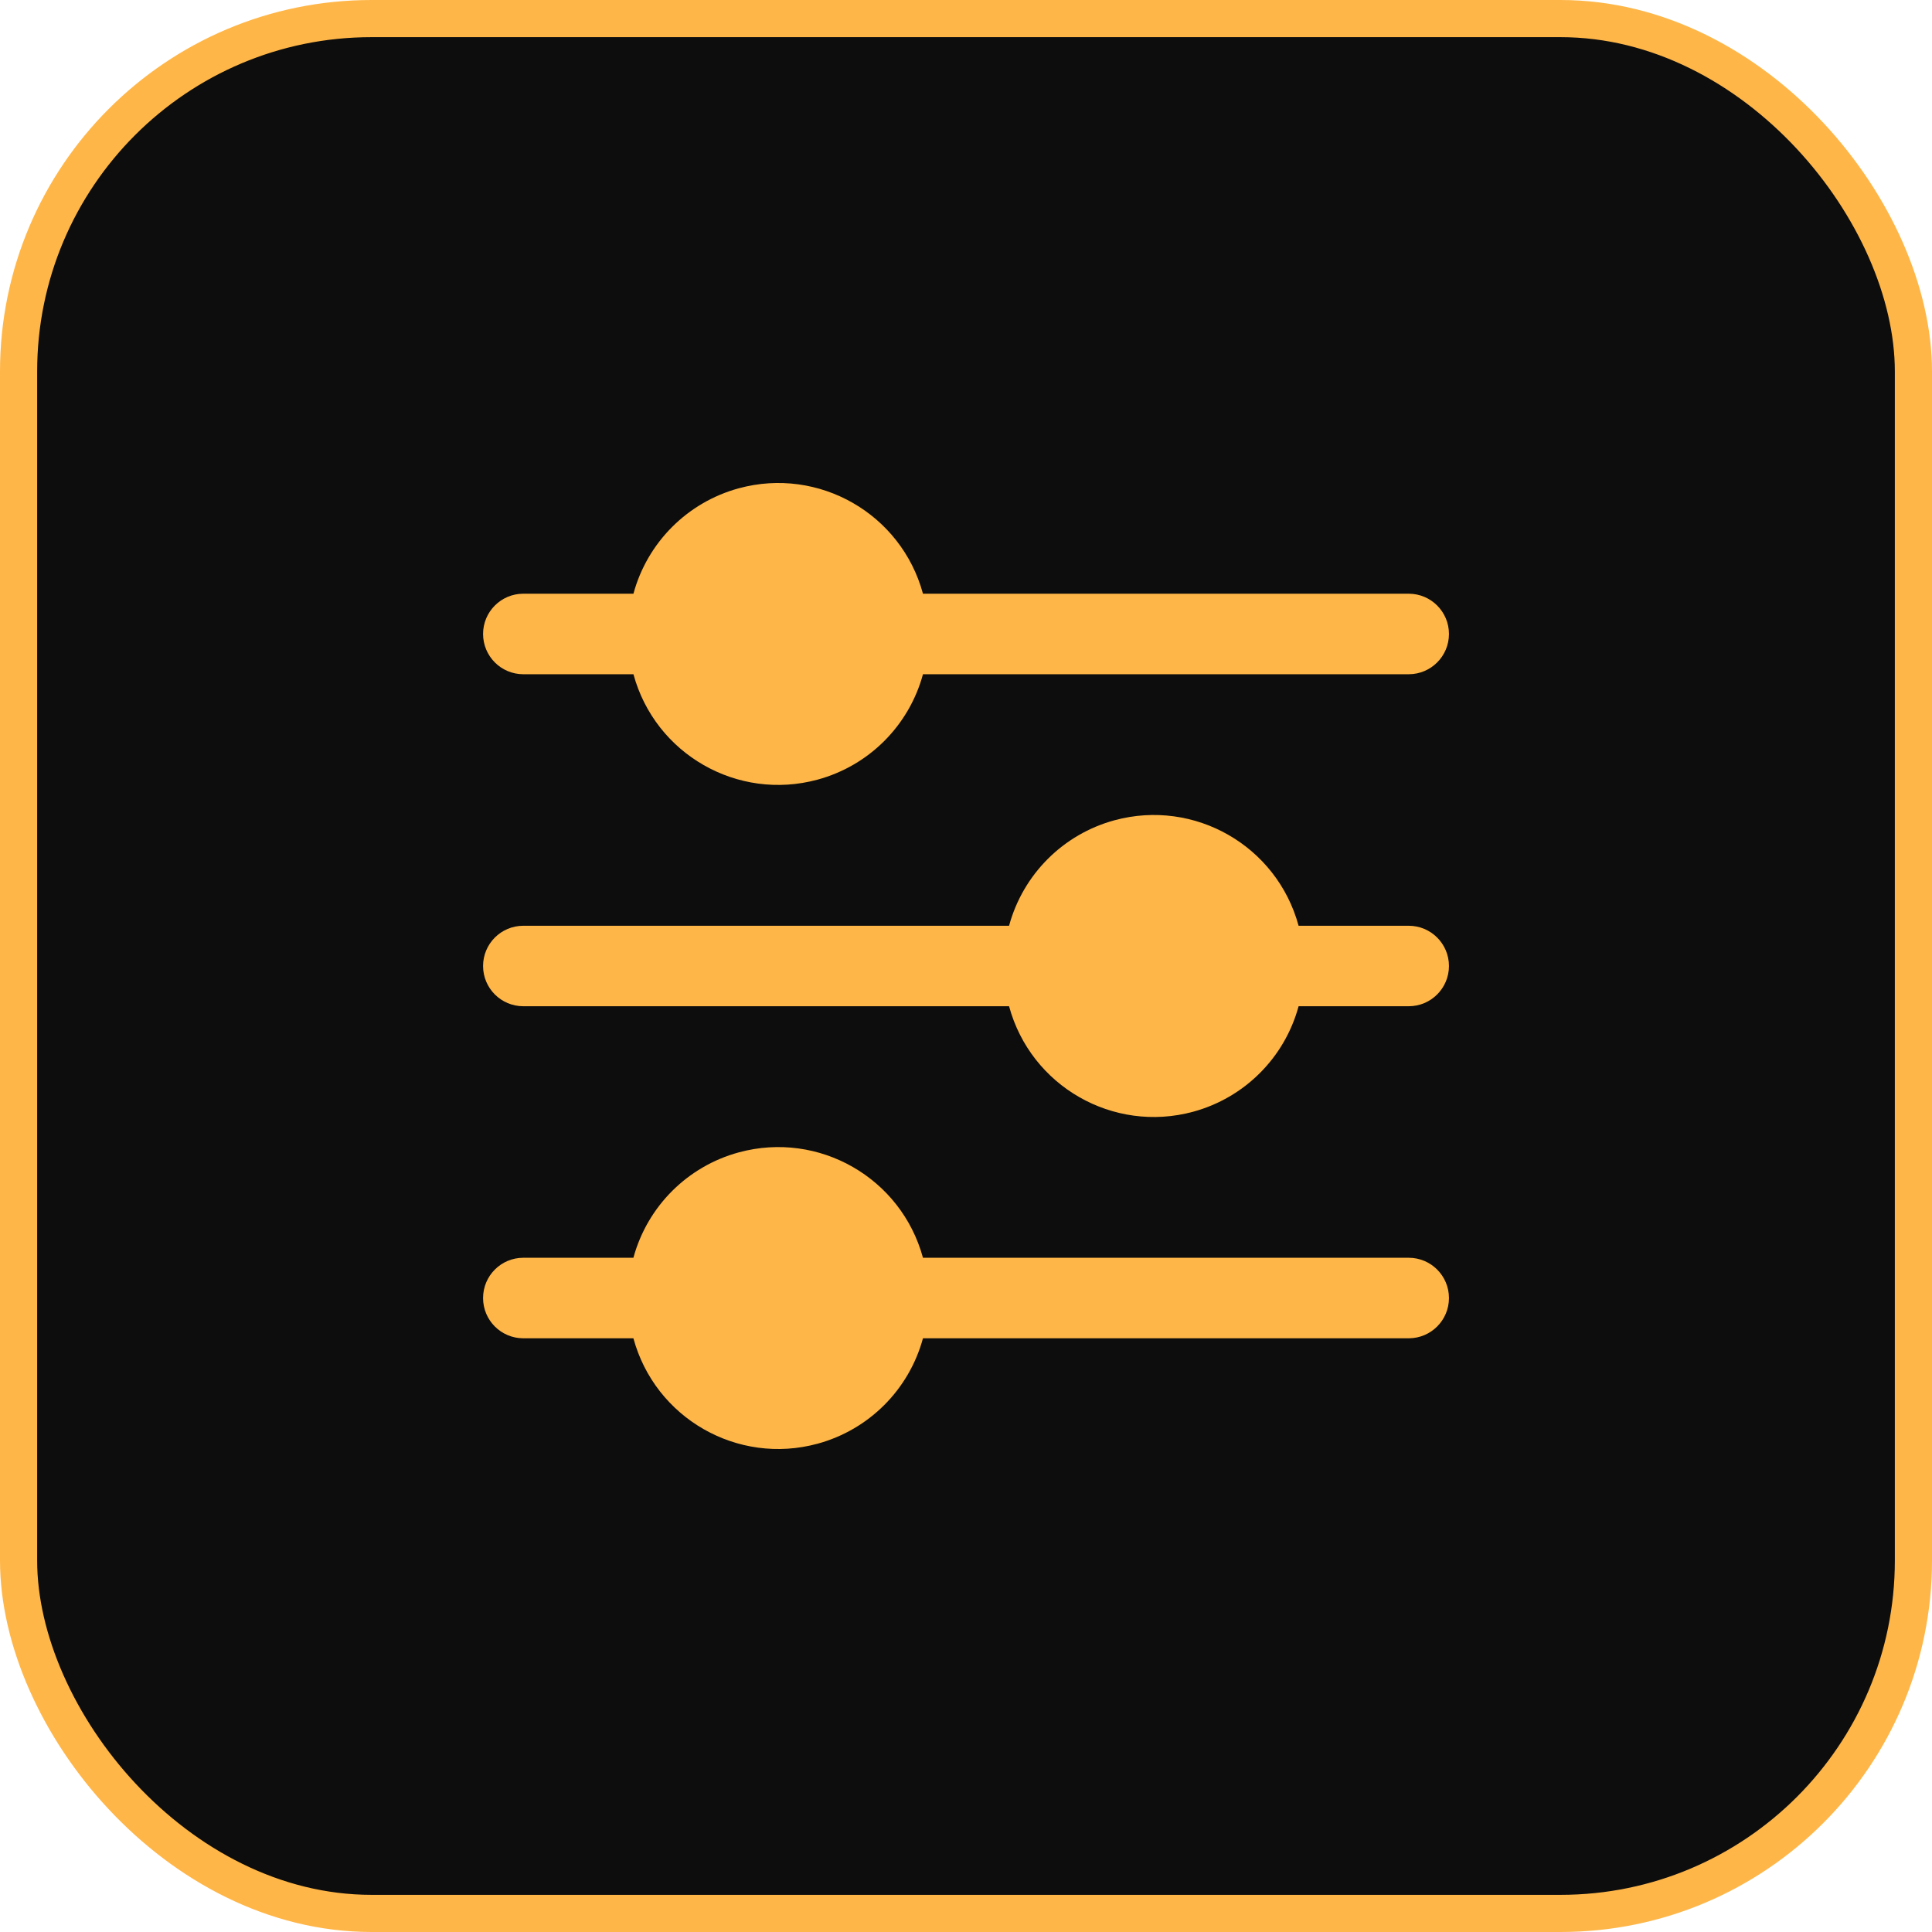
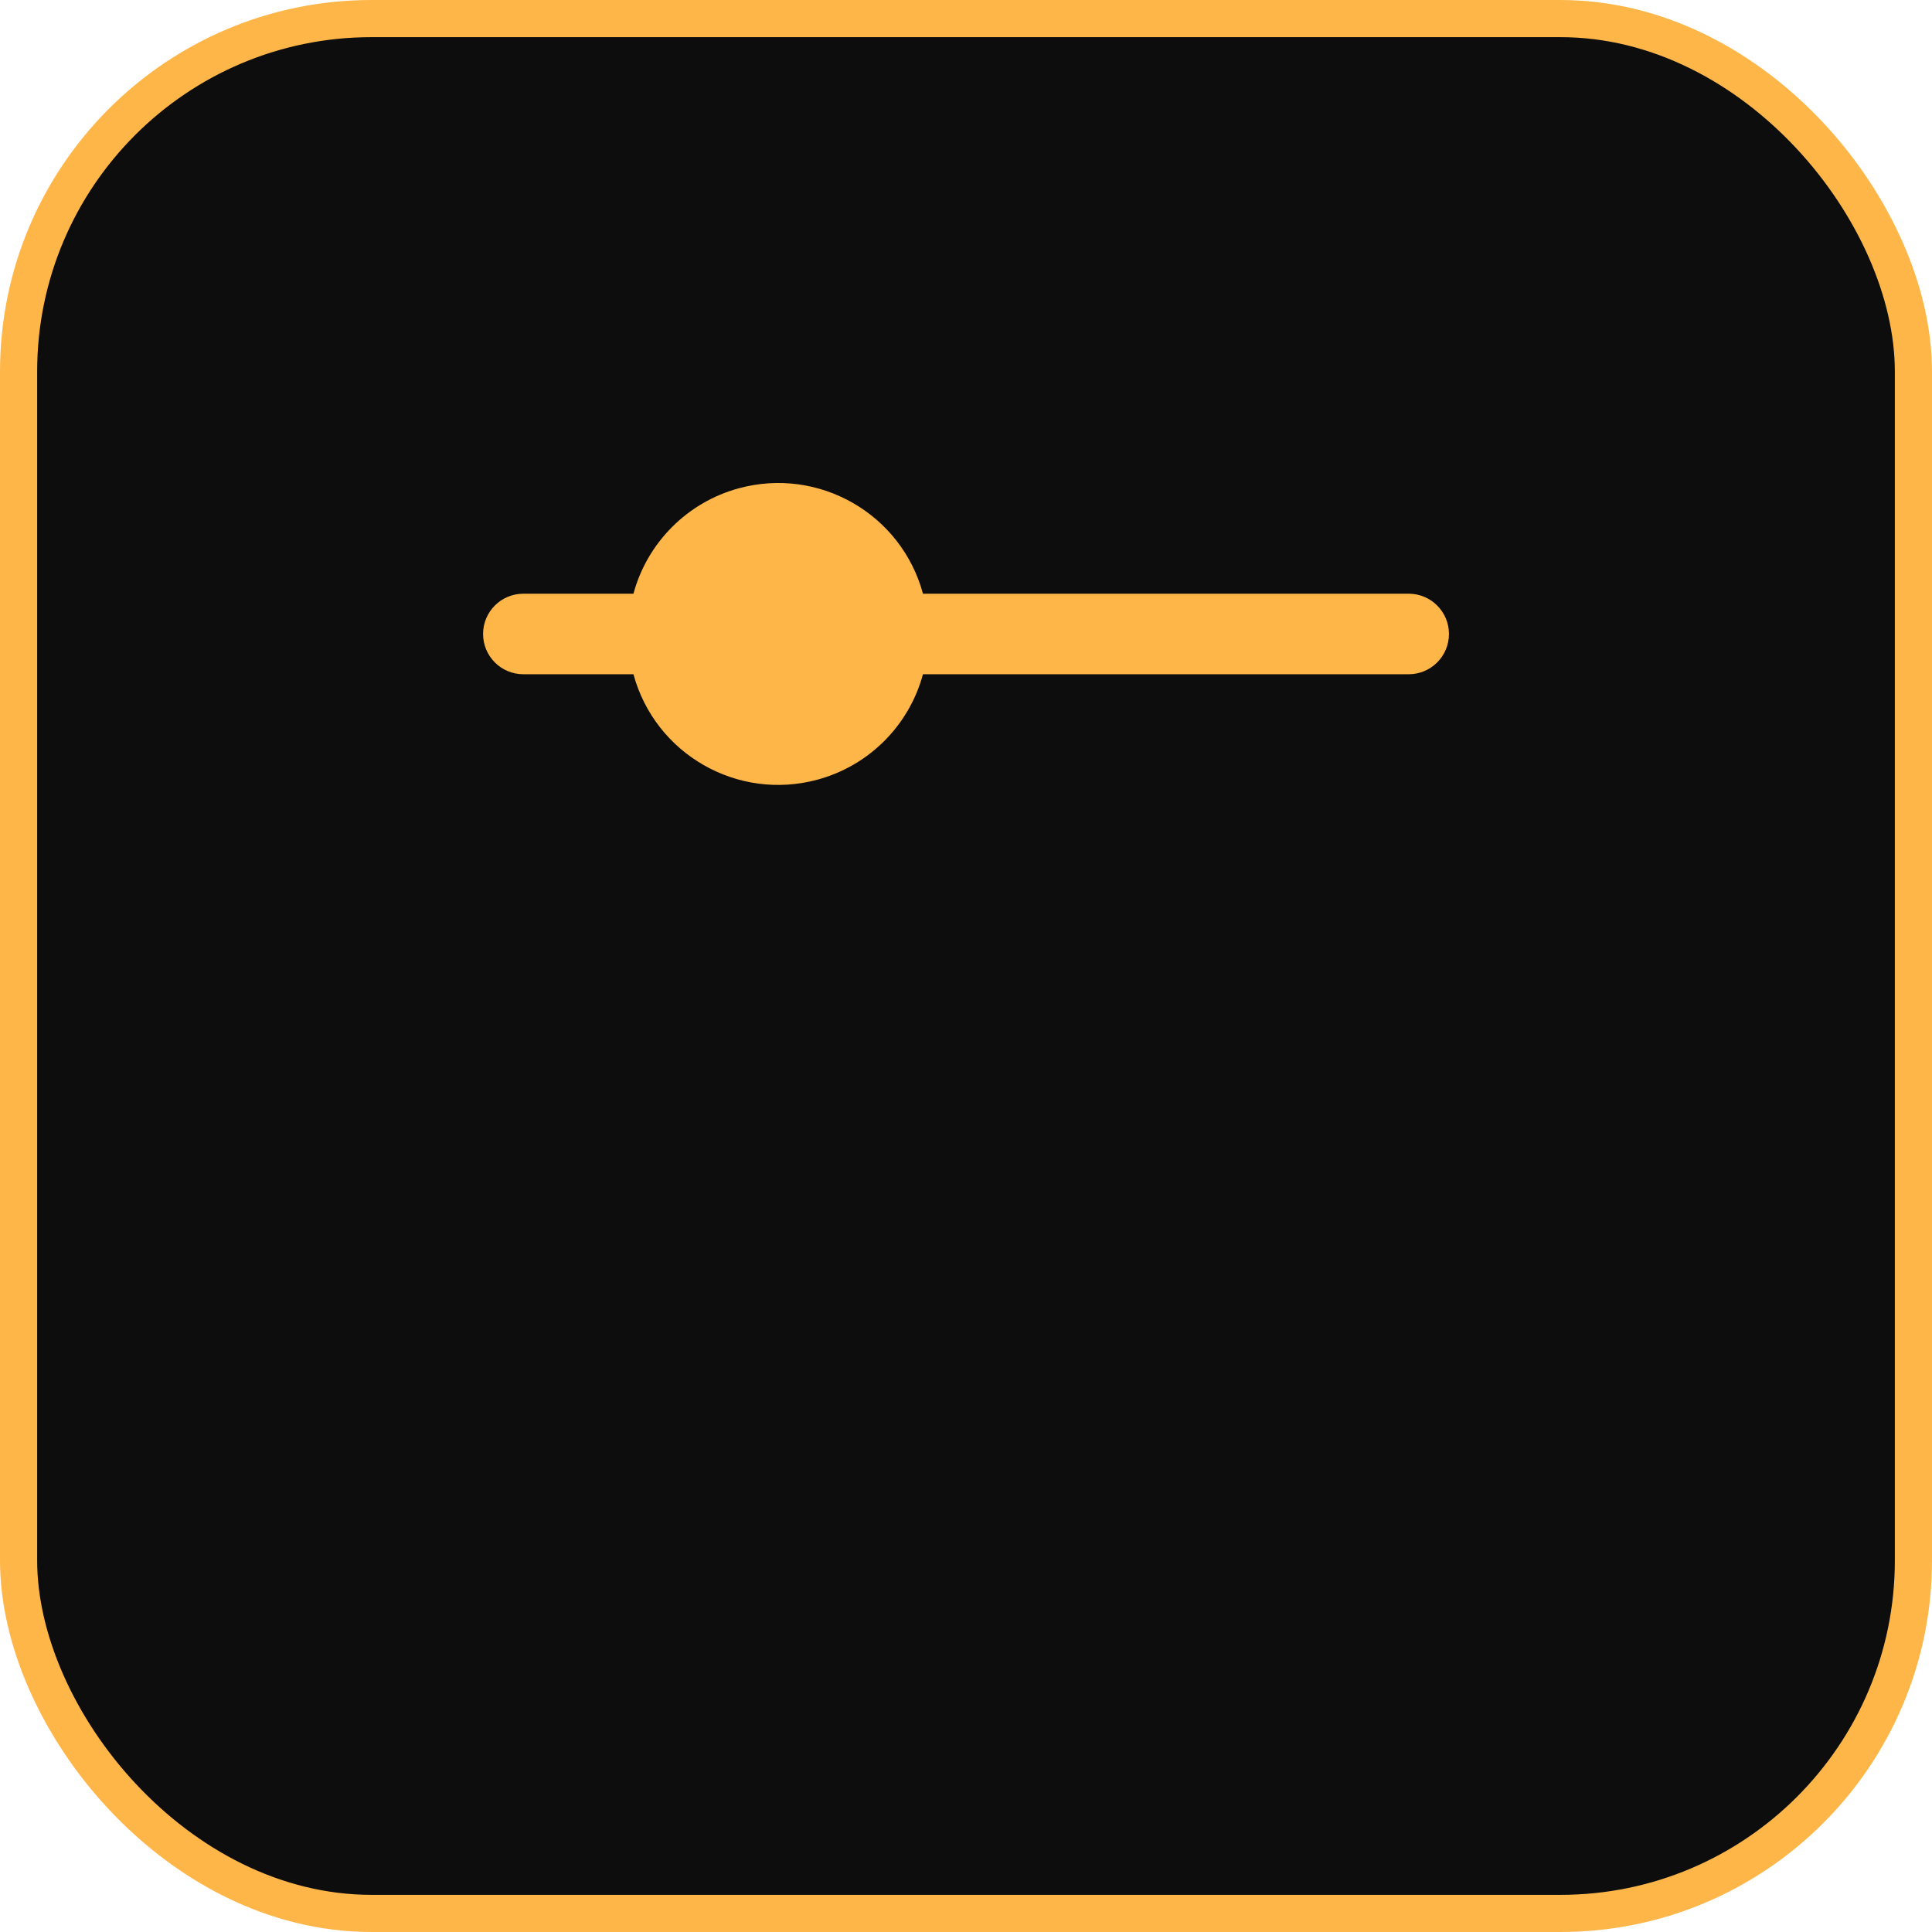
<svg xmlns="http://www.w3.org/2000/svg" width="52" height="52" viewBox="0 0 52 52" fill="none">
  <rect x="0.5" y="0.5" width="51" height="51" rx="9.5" fill="#0D0D0D" stroke="#FFB648" />
  <g clip-path="url(#clip0_121_598)">
    <path d="M14.085 18.147H17.049C17.634 20.299 19.852 21.569 22.005 20.984C23.387 20.609 24.467 19.529 24.842 18.147H37.916C38.514 18.147 38.999 17.662 38.999 17.063C38.999 16.465 38.514 15.98 37.916 15.98H24.842C24.258 13.828 22.039 12.557 19.886 13.142C18.504 13.518 17.424 14.598 17.049 15.98H14.085C13.487 15.98 13.002 16.465 13.002 17.063C13.002 17.662 13.487 18.147 14.085 18.147Z" fill="#FFB648" />
-     <path d="M37.916 24.917H34.952C34.368 22.765 32.151 21.494 29.999 22.077C28.615 22.453 27.535 23.533 27.159 24.917H14.085C13.486 24.917 13.002 25.402 13.002 26C13.002 26.598 13.486 27.083 14.085 27.083H27.159C27.743 29.235 29.961 30.506 32.112 29.923C33.496 29.547 34.577 28.467 34.952 27.083H37.916C38.514 27.083 38.999 26.598 38.999 26C38.999 25.402 38.514 24.917 37.916 24.917Z" fill="#FFB648" />
-     <path d="M37.916 33.853H24.842C24.257 31.701 22.038 30.431 19.886 31.016C18.504 31.391 17.424 32.471 17.048 33.853H14.085C13.486 33.853 13.002 34.338 13.002 34.937C13.002 35.535 13.486 36.02 14.085 36.02H17.048C17.633 38.172 19.852 39.443 22.004 38.858C23.387 38.482 24.466 37.402 24.842 36.02H37.916C38.514 36.02 38.999 35.535 38.999 34.937C38.999 34.338 38.514 33.853 37.916 33.853Z" fill="#FFB648" />
  </g>
  <defs>
    <clipPath id="clip0_121_598">
      <rect width="26" height="26" fill="white" transform="translate(13 13)" />
    </clipPath>
  </defs>
</svg>